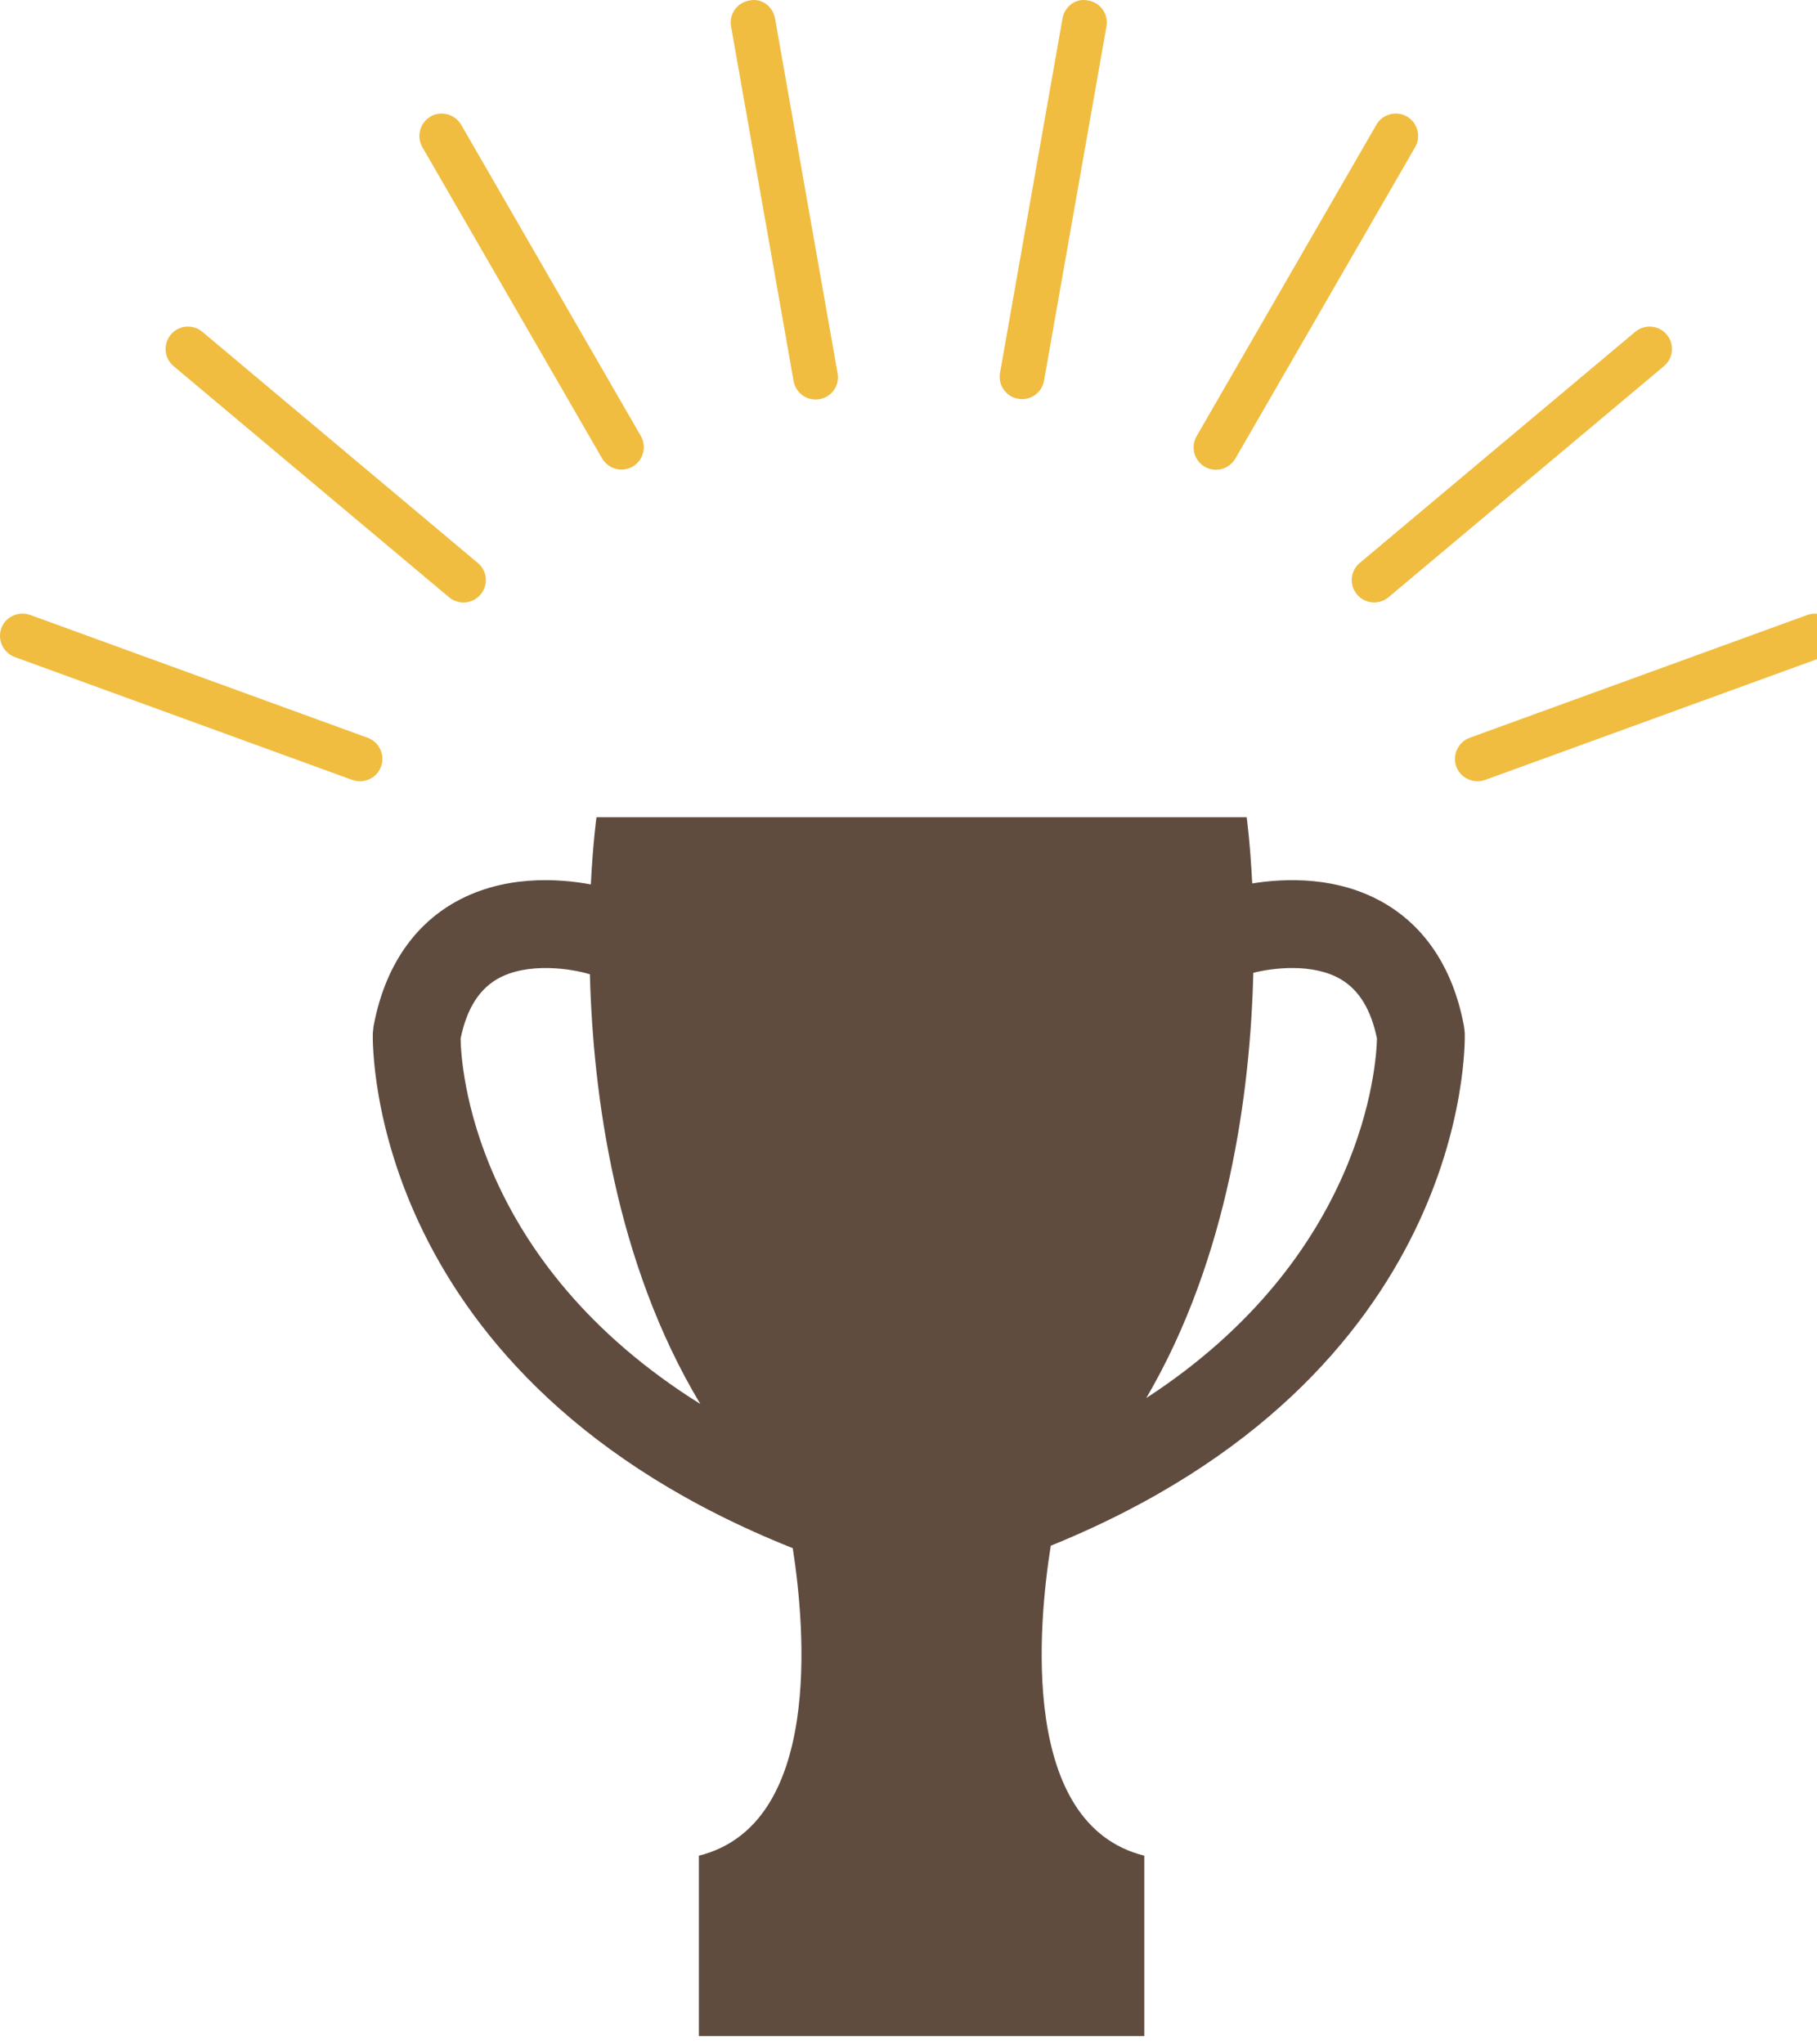
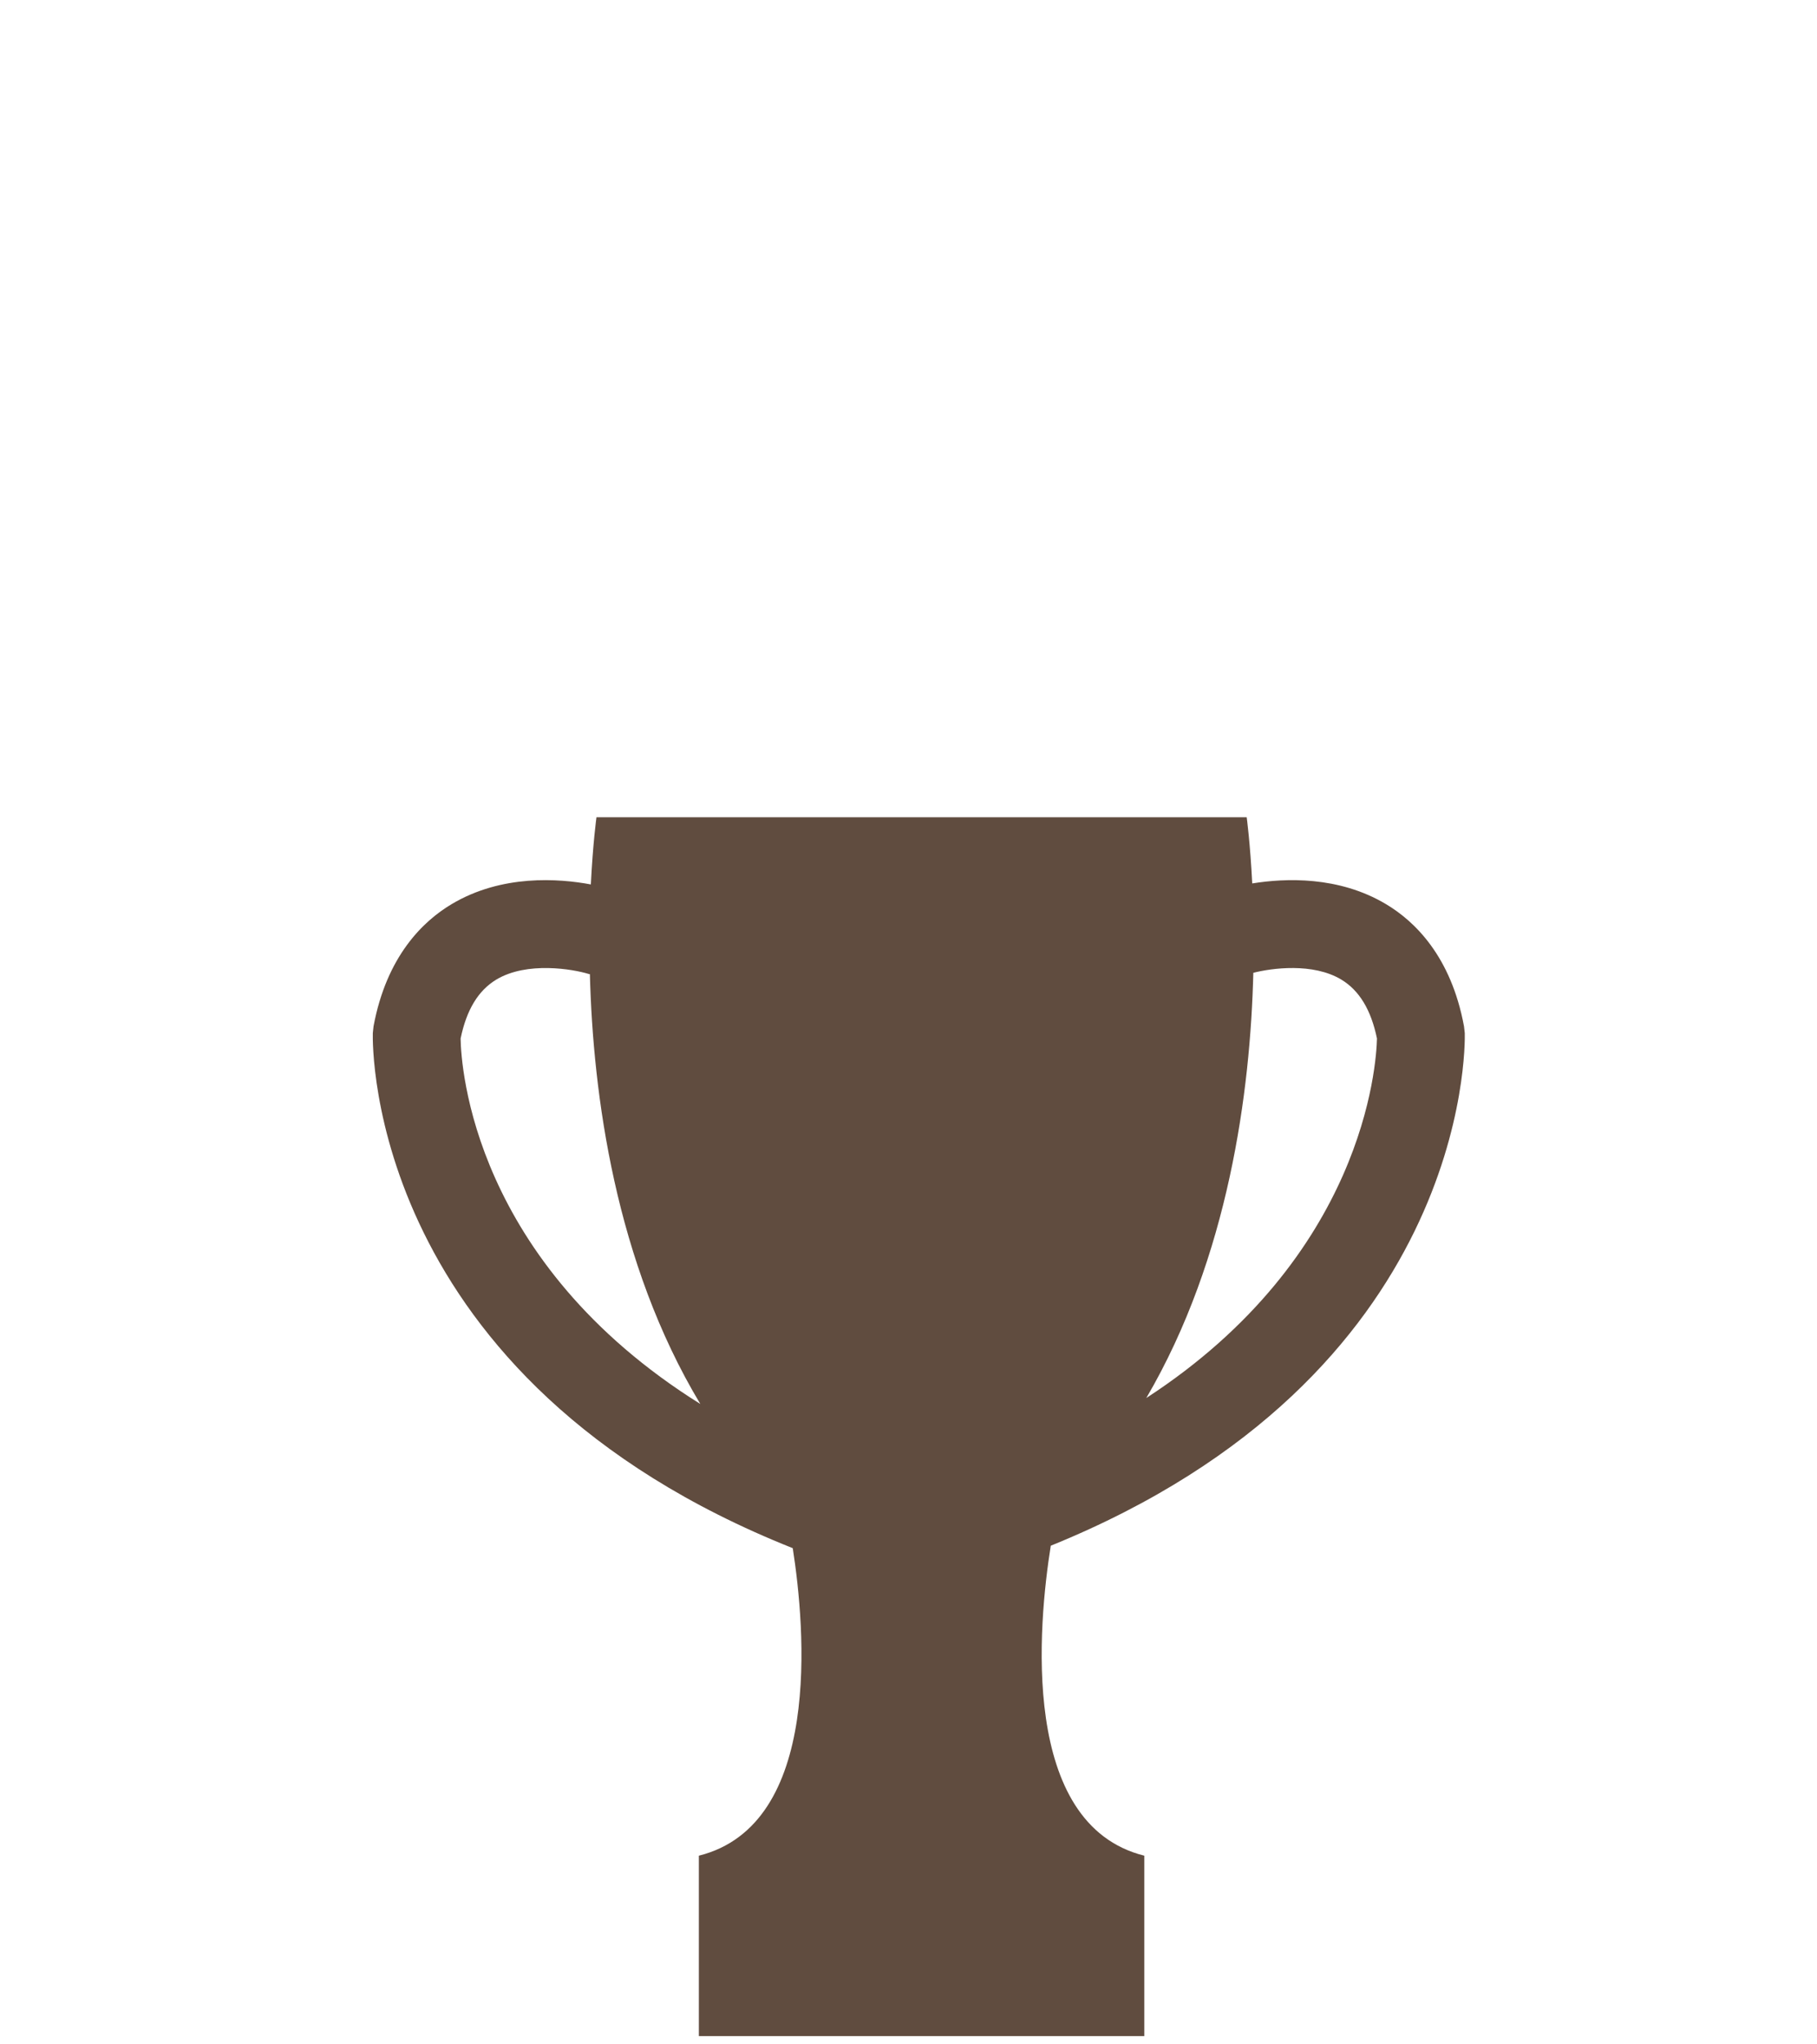
<svg xmlns="http://www.w3.org/2000/svg" version="1.1" x="0px" y="0px" width="40px" height="45px" viewBox="0 0 40 45" enable-background="new 0 0 40 45" xml:space="preserve">
  <defs>
</defs>
  <path fill="#604C3F" d="M32.246,22.741l-0.017-0.15c-0.286-1.547-1.091-2.316-1.717-2.689c-1.044-0.624-2.224-0.573-2.945-0.456  c-0.046-0.906-0.122-1.457-0.122-1.457h-7.157h-7.157c0,0-0.078,0.56-0.124,1.479c-0.705-0.132-1.961-0.226-3.067,0.435  c-0.625,0.373-1.43,1.143-1.717,2.689l-0.016,0.15C8.2,23.052,8.12,30.363,17.452,34.078c0.274,1.759,0.658,6.088-2.067,6.769v3.971  h4.903h4.903v-3.971c-2.755-0.688-2.333-5.102-2.059-6.823C32.33,30.292,32.253,23.05,32.246,22.741z M10.14,22.86  c0.13-0.632,0.388-1.057,0.785-1.297c0.677-0.408,1.696-0.229,2.032-0.125c0.01,0.003,0.02,0.003,0.029,0.006  c0.068,2.64,0.558,6.342,2.431,9.46C10.413,27.777,10.15,23.485,10.14,22.86z M29.529,21.563c0.396,0.24,0.653,0.664,0.784,1.296  c-0.013,0.582-0.287,4.797-5.078,7.914c1.816-3.102,2.292-6.754,2.356-9.36C27.992,21.311,28.903,21.185,29.529,21.563z" />
  <g>
    <g>
-       <path fill="#F0BD40" d="M8.095,16.24l-7.433-2.705c-0.258-0.087-0.541,0.038-0.633,0.294s0.041,0.538,0.294,0.633l7.433,2.706    c0.056,0.019,0.113,0.028,0.169,0.028c0.202,0,0.391-0.123,0.464-0.323C8.482,16.617,8.349,16.334,8.095,16.24z M4.455,7.304    c-0.209-0.175-0.52-0.148-0.694,0.06c-0.175,0.21-0.148,0.52,0.06,0.695l6.065,5.088c0.092,0.076,0.206,0.115,0.317,0.115    c0.141,0,0.279-0.06,0.377-0.176c0.175-0.209,0.148-0.52-0.06-0.693L4.455,7.304z M10.152,2.746    c-0.141-0.239-0.445-0.314-0.674-0.181C9.244,2.702,9.163,3.004,9.298,3.239l3.956,6.85c0.092,0.158,0.258,0.248,0.427,0.248    c0.084,0,0.169-0.022,0.246-0.066c0.235-0.137,0.315-0.438,0.181-0.673L10.152,2.746z M16.494,0.012    c-0.27,0.046-0.448,0.302-0.4,0.57l1.376,7.804c0.042,0.24,0.25,0.408,0.485,0.408c0.027,0,0.056-0.001,0.084-0.007    c0.27-0.046,0.449-0.302,0.4-0.57l-1.376-7.804C17.016,0.145,16.771-0.051,16.494,0.012z M23.958,0.012    c-0.28-0.063-0.523,0.133-0.569,0.4l-1.374,7.796c-0.048,0.268,0.131,0.524,0.4,0.57c0.029,0.006,0.058,0.008,0.085,0.008    c0.234,0,0.442-0.167,0.484-0.408l1.374-7.797C24.407,0.314,24.227,0.058,23.958,0.012z M30.973,2.565    c-0.232-0.133-0.537-0.058-0.673,0.181l-3.958,6.856c-0.135,0.234-0.055,0.537,0.181,0.673c0.077,0.045,0.161,0.065,0.246,0.065    c0.169,0,0.335-0.089,0.427-0.247l3.958-6.855C31.289,3.004,31.208,2.702,30.973,2.565z M36.692,7.364    c-0.177-0.208-0.486-0.234-0.694-0.06l-6.065,5.088c-0.208,0.174-0.234,0.484-0.06,0.693c0.099,0.116,0.236,0.176,0.377,0.176    c0.112,0,0.226-0.039,0.317-0.115l6.065-5.088C36.84,7.884,36.867,7.574,36.692,7.364z M40.424,13.829    c-0.094-0.254-0.377-0.381-0.633-0.294l-7.437,2.705c-0.254,0.094-0.387,0.377-0.295,0.633c0.073,0.198,0.262,0.323,0.464,0.323    c0.056,0,0.113-0.01,0.17-0.028l7.437-2.706C40.384,14.367,40.517,14.085,40.424,13.829z" />
-     </g>
+       </g>
  </g>
</svg>